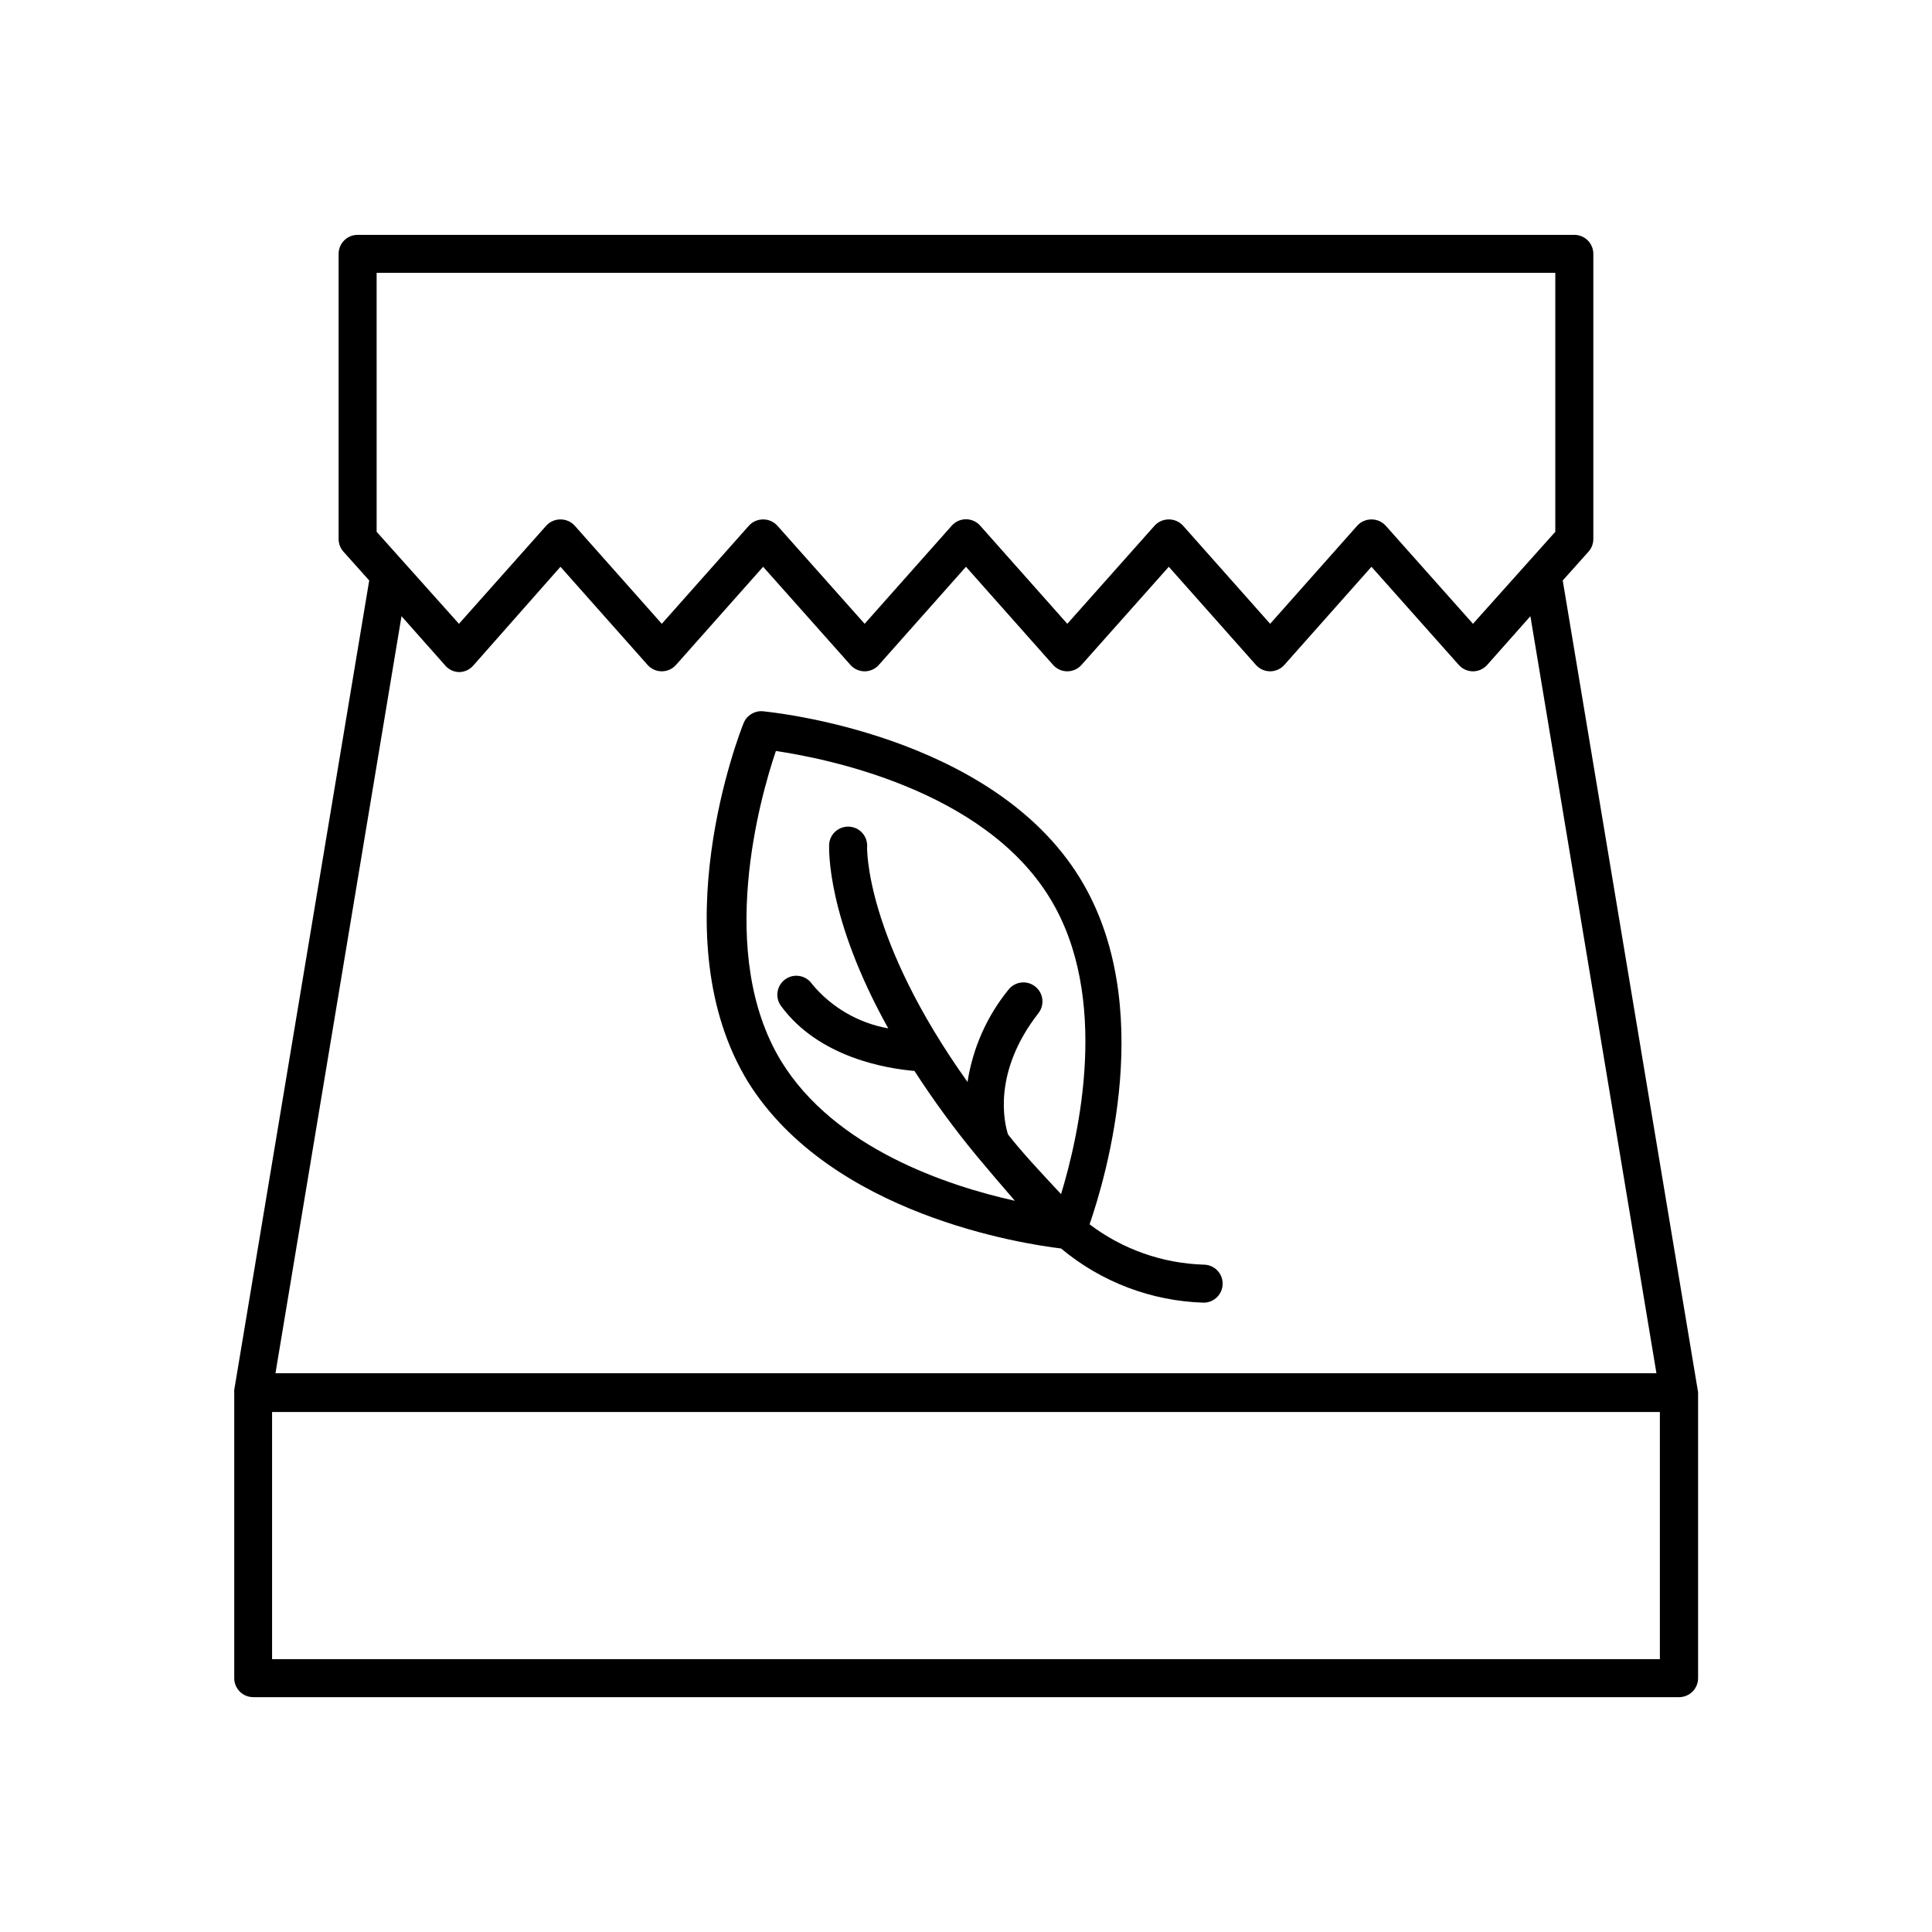
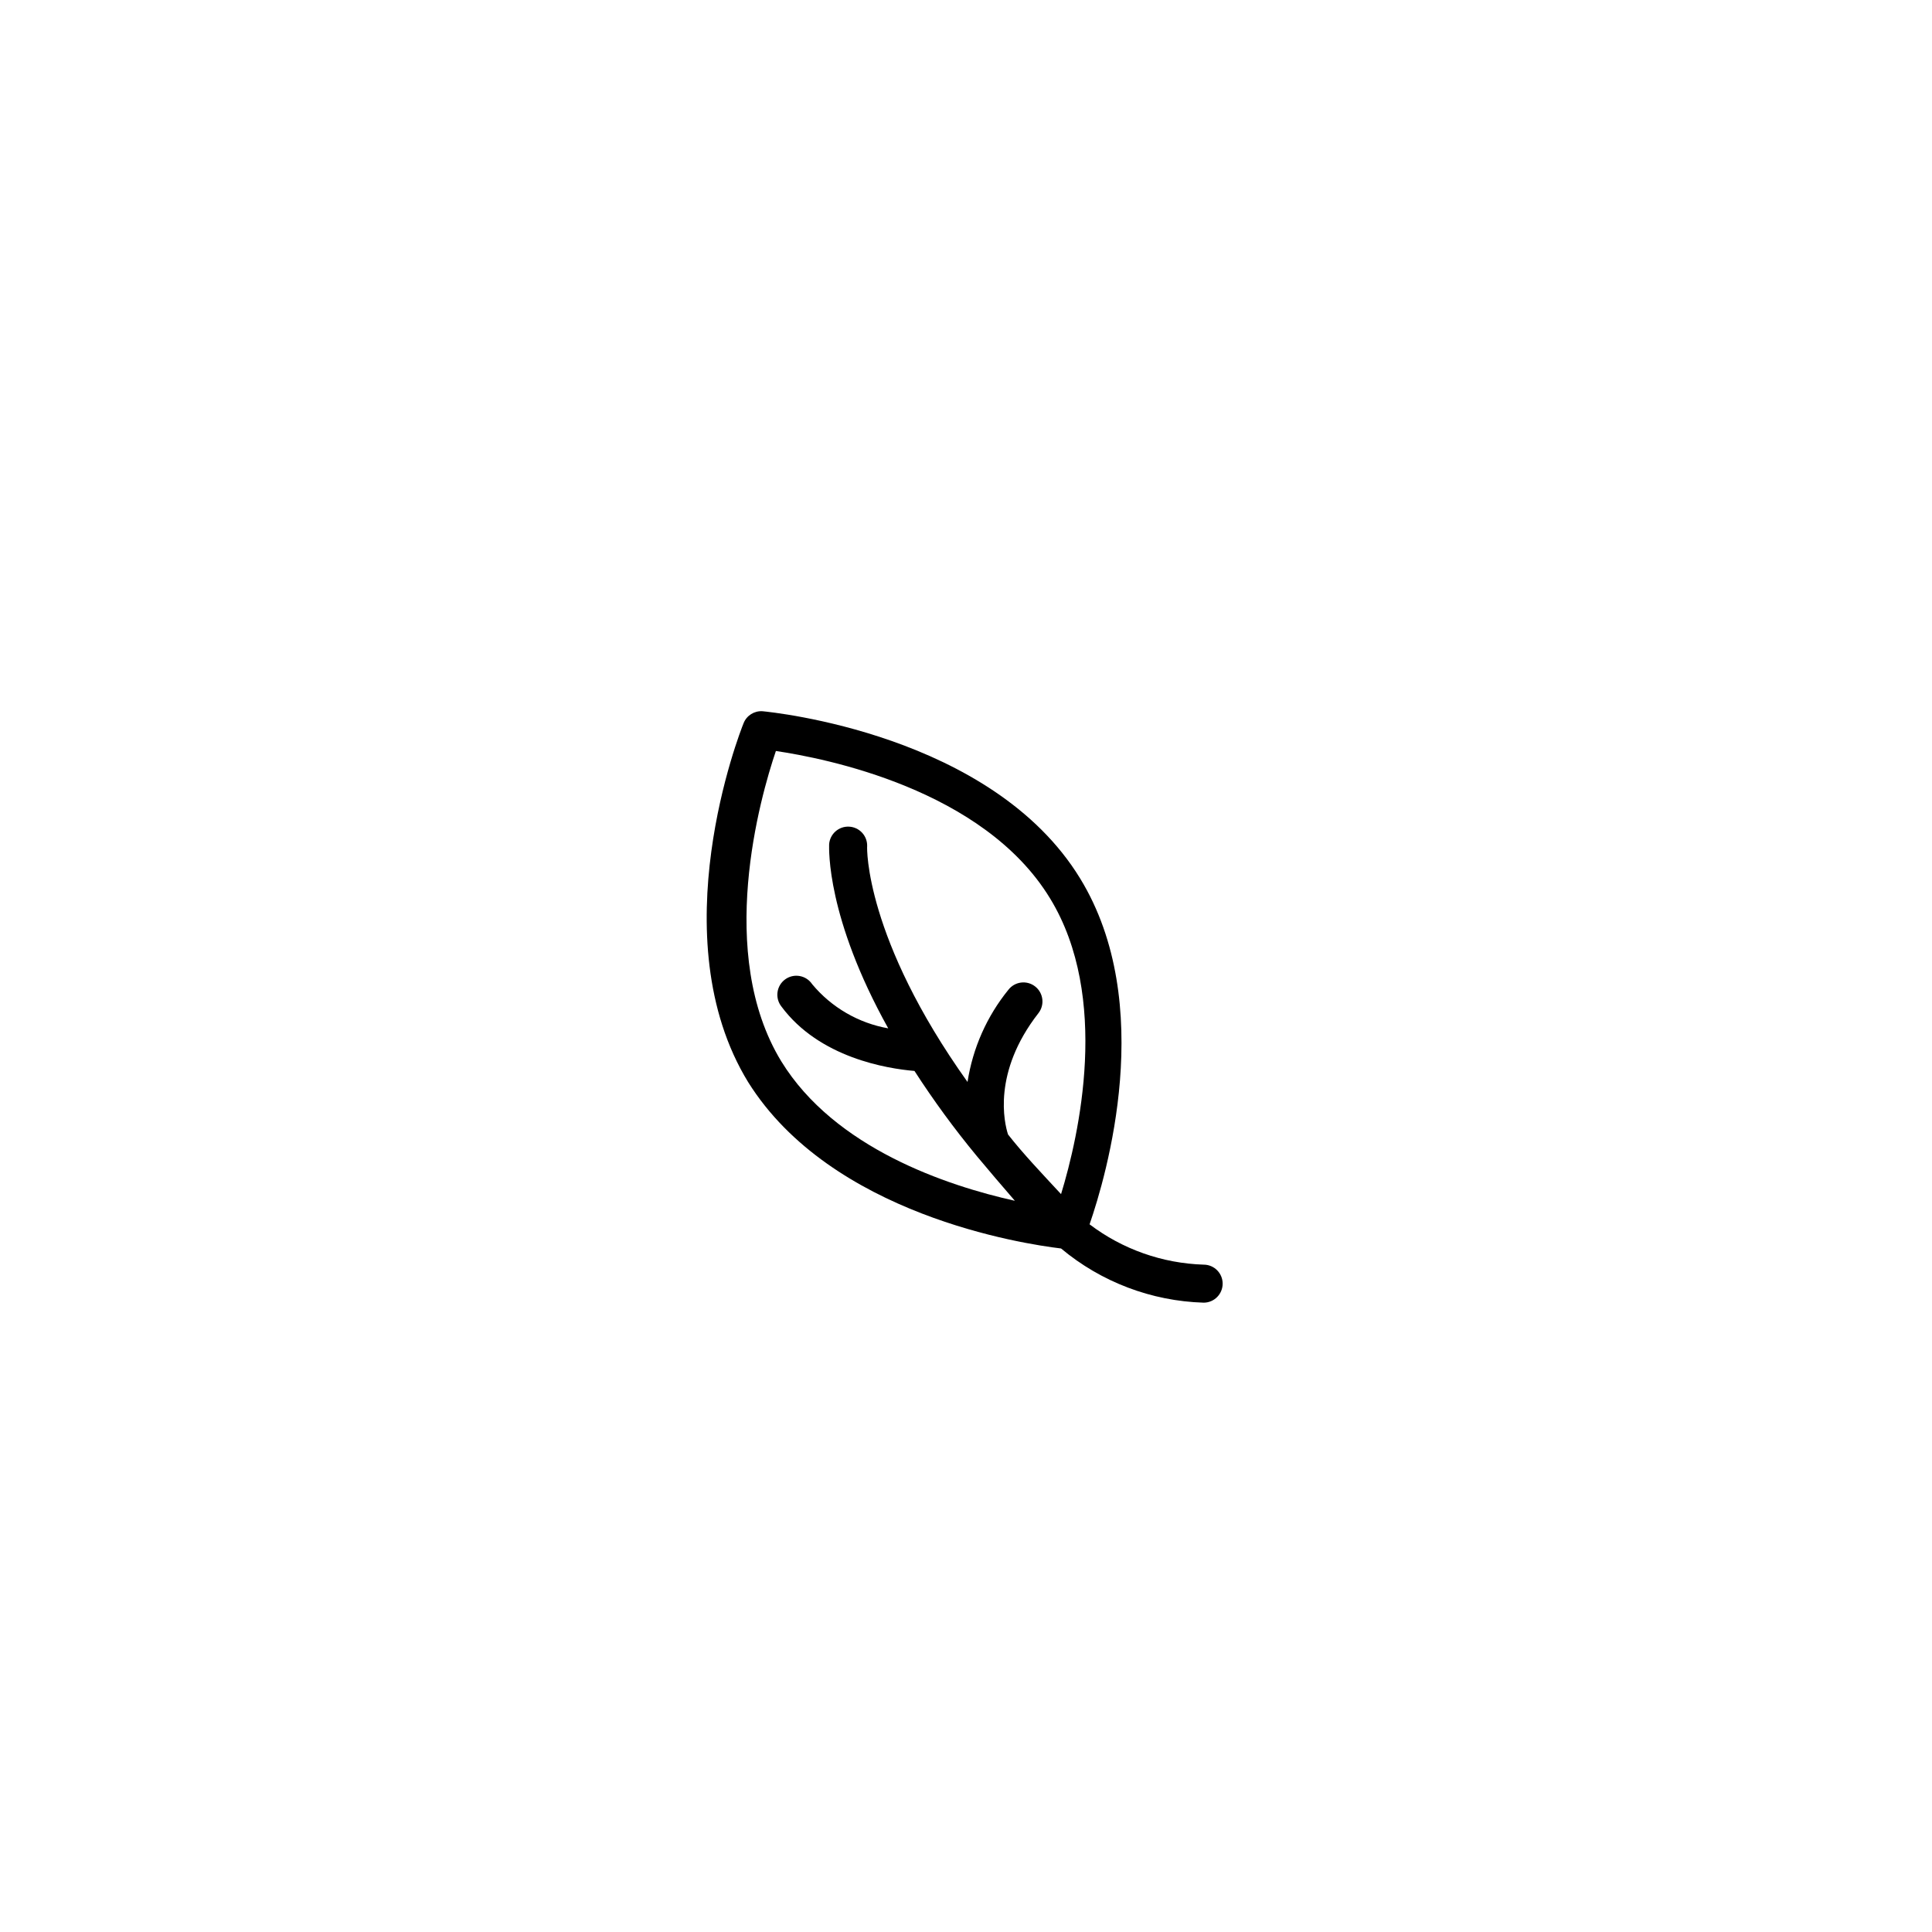
<svg xmlns="http://www.w3.org/2000/svg" fill="#000000" width="800px" height="800px" version="1.1" viewBox="144 144 512 512">
  <g>
-     <path d="m593.91 512.35-35.77-214.52 6.852-7.656c0.809-0.918 1.258-2.102 1.258-3.324v-75.574c0-1.336-0.527-2.617-1.473-3.559-0.945-0.945-2.227-1.477-3.562-1.477h-322.44c-2.785 0-5.039 2.254-5.039 5.035v75.574c0 1.223 0.449 2.406 1.258 3.324l6.852 7.656-35.77 214.52c-0.023 0.27-0.023 0.539 0 0.805v75.574c0 1.336 0.531 2.617 1.477 3.562 0.945 0.945 2.227 1.473 3.562 1.473h377.86c1.336 0 2.617-0.527 3.562-1.473 0.945-0.945 1.477-2.227 1.477-3.562v-75.574c-0.008-0.27-0.043-0.539-0.102-0.805zm-350.1-296.04h312.36v68.621l-21.816 24.383-23.125-25.996c-0.961-1.07-2.34-1.672-3.777-1.664-1.438-0.008-2.812 0.594-3.777 1.664l-23.074 25.996-23.074-25.996c-0.965-1.07-2.34-1.672-3.781-1.664-1.438-0.008-2.812 0.594-3.777 1.664l-23.125 25.996-23.074-25.996c-0.957-1.086-2.332-1.707-3.777-1.707-1.449 0-2.824 0.621-3.781 1.707l-23.074 25.996-23.125-25.996c-0.965-1.07-2.34-1.672-3.777-1.664-1.438-0.008-2.816 0.594-3.777 1.664l-23.074 25.996-23.074-25.996c-0.965-1.07-2.34-1.672-3.781-1.664-1.438-0.008-2.812 0.594-3.777 1.664l-23.125 25.996-21.816-24.383zm21.816 105.8c1.445 0 2.824-0.625 3.777-1.711l23.125-26.199 23.074 25.996c0.957 1.086 2.332 1.707 3.781 1.707 1.445 0 2.82-0.621 3.777-1.707l23.074-25.996 23.125 25.996c0.953 1.086 2.332 1.711 3.777 1.711 1.449 0 2.824-0.625 3.781-1.711l23.074-25.996 23.074 25.996c0.953 1.086 2.332 1.711 3.777 1.711 1.445 0 2.824-0.625 3.777-1.711l23.125-25.996 23.074 25.996c0.957 1.086 2.332 1.707 3.781 1.707 1.445 0 2.82-0.621 3.777-1.707l23.074-25.996 23.125 25.996c0.953 1.086 2.332 1.711 3.777 1.711 1.449 0 2.824-0.625 3.781-1.711l11.438-12.898 33.402 200.62h-365.97l33.402-200.62 11.438 12.898c0.914 1.164 2.297 1.863 3.777 1.914zm-49.523 261.58v-65.496h367.78v65.496z" />
    <path d="m425.19 474.86c10.633 8.887 23.938 13.941 37.789 14.359 2.781 0 5.035-2.254 5.035-5.039 0-2.781-2.254-5.035-5.035-5.035-10.941-0.34-21.508-4.07-30.23-10.684 4.434-12.848 17.887-58.391-2.519-91.691-23.426-38.289-81.668-44.031-84.137-44.285-2.191-0.152-4.231 1.129-5.035 3.172-0.957 2.316-22.27 56.781 1.211 95.121 22.012 35.164 72.848 42.875 82.922 44.082zm-75.57-131.84c12.898 1.914 55.016 10.078 72.648 39.047 16.023 26.195 7.66 62.871 2.922 78.391-5.039-5.441-10.078-10.73-14.055-15.82-0.957-2.973-4.231-16.375 8.062-32.145 1.711-2.199 1.316-5.367-0.883-7.078-2.199-1.711-5.367-1.316-7.078 0.883-5.715 7.039-9.453 15.473-10.832 24.434-27.207-38.137-26.652-62.07-26.602-62.371 0.066-1.336-0.398-2.644-1.297-3.637-0.898-0.992-2.152-1.59-3.488-1.652-2.766-0.145-5.129 1.973-5.293 4.734 0 1.16-0.754 19.246 15.668 48.719h0.004c-7.891-1.395-15.027-5.535-20.152-11.688-0.758-1.145-1.949-1.93-3.301-2.176-1.348-0.246-2.738 0.066-3.852 0.871-1.113 0.805-1.848 2.023-2.039 3.383-0.191 1.359 0.18 2.738 1.027 3.816 10.078 13.602 28.062 16.473 35.266 17.078 5.062 7.84 10.582 15.379 16.527 22.57 3.176 3.828 6.602 7.809 10.078 11.84-17.938-3.981-47.762-13.906-61.918-36.98-17.336-28.465-5.644-69.777-1.414-82.219z" />
  </g>
</svg>